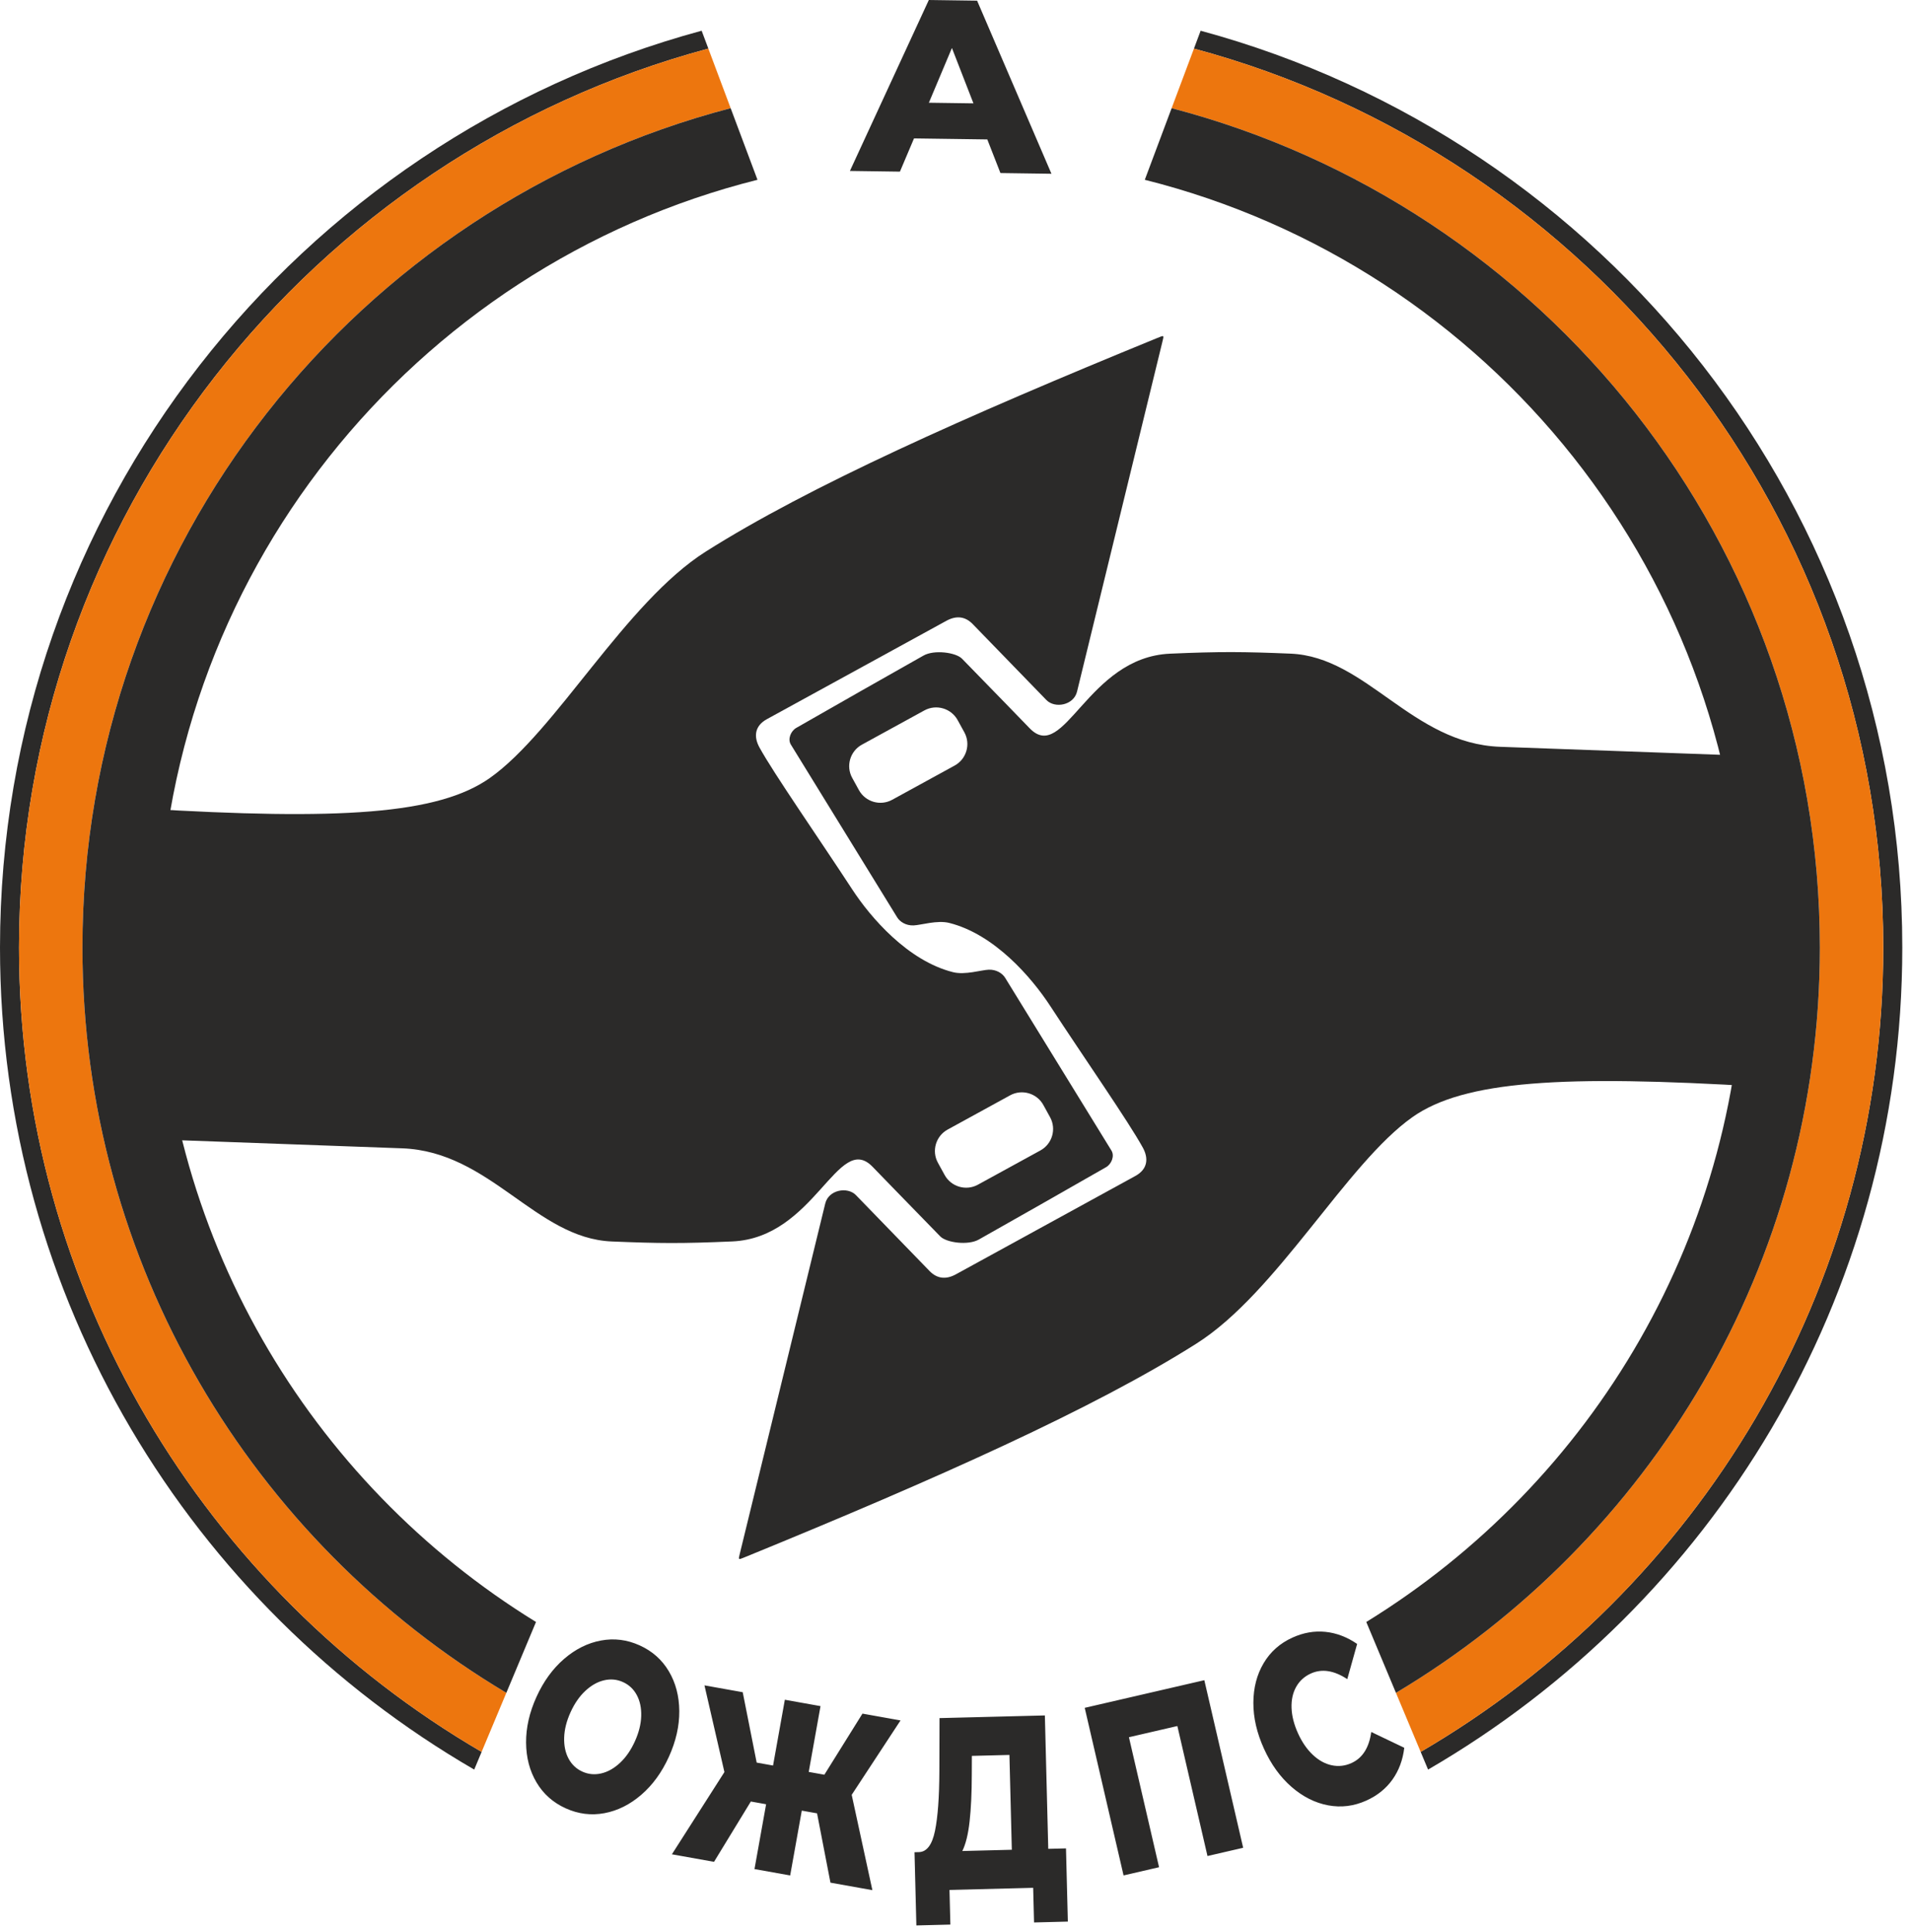
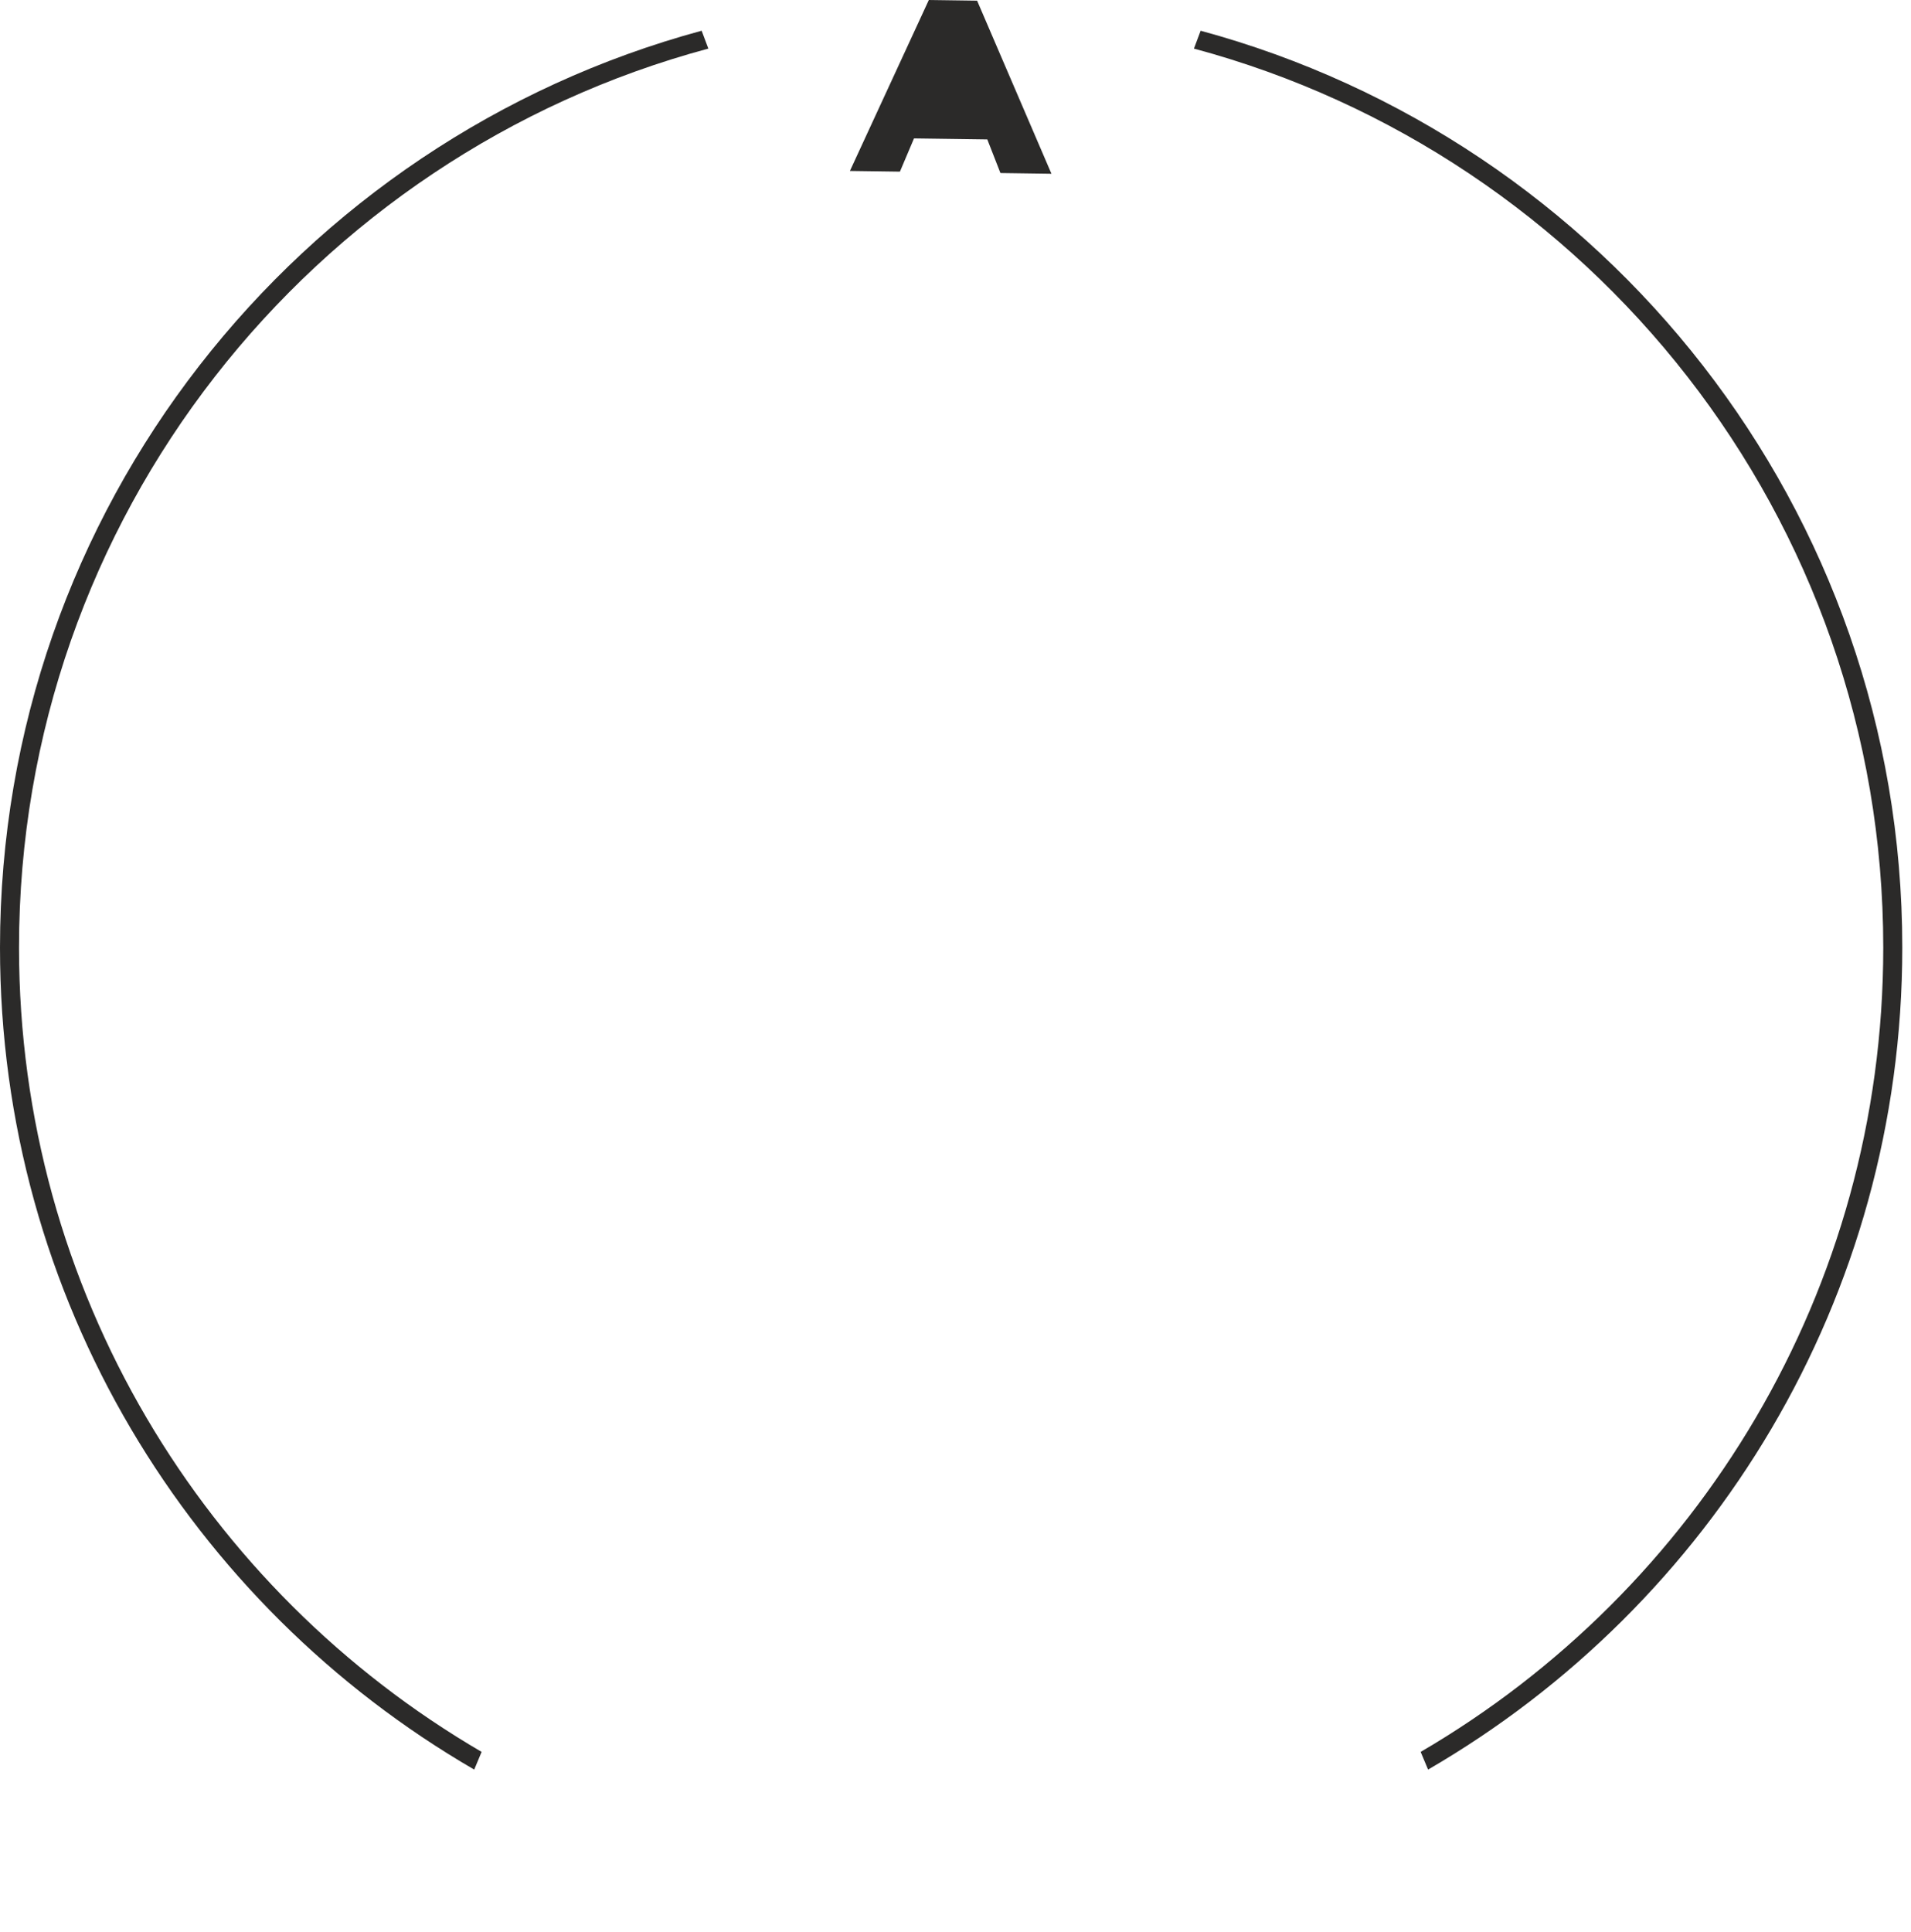
<svg xmlns="http://www.w3.org/2000/svg" width="188" height="190" viewBox="0 0 188 190" fill="none">
-   <path fill-rule="evenodd" clip-rule="evenodd" d="M173.112 106.879C153.733 105.705 144.031 106.294 138.953 109.879C132.443 114.475 125.639 127.134 117.699 132.157C107.624 138.531 92.294 145.391 73.296 153.157C72.591 153.445 72.625 153.457 72.798 152.75C77.916 131.775 78.052 131.215 81.187 118.374C81.517 117.024 83.371 116.694 84.202 117.549C88.189 121.659 88.424 121.901 91.449 125.018C92.149 125.739 93.012 125.905 94.043 125.34C102.726 120.582 102.732 120.578 111.695 115.667C112.929 114.99 112.999 113.917 112.428 112.88C111.005 110.293 106.706 104.128 103.306 98.927C101.49 96.15 97.834 91.897 93.389 90.78C92.197 90.481 90.614 90.995 89.877 91.023C89.113 91.052 88.525 90.659 88.261 90.229L77.802 73.234C77.466 72.689 77.808 71.897 78.331 71.598C84.67 67.98 84.996 67.79 90.856 64.479C91.899 63.889 94.031 64.164 94.644 64.792C99.006 69.262 99.41 69.693 101.305 71.642C104.711 75.144 106.965 64.65 115.106 64.295C120.078 64.078 122.304 64.1 126.959 64.292C134.438 64.6 138.899 73.139 147.581 73.455L173.429 74.394C173.429 74.394 173.511 106.81 173.112 106.879ZM93.921 75.297L87.767 78.668C86.607 79.304 85.137 78.876 84.501 77.717L83.836 76.508C83.2 75.35 83.628 73.882 84.788 73.247L90.942 69.875C92.102 69.24 93.572 69.668 94.209 70.826L94.873 72.035C95.509 73.194 95.081 74.661 93.921 75.297Z" fill="#2B2A29" />
-   <path fill-rule="evenodd" clip-rule="evenodd" d="M14.031 79.523C33.409 80.698 43.112 80.108 48.19 76.523C54.7 71.928 61.503 59.269 69.444 54.246C79.519 47.872 94.849 41.012 113.847 33.246C114.552 32.957 114.518 32.945 114.345 33.653C109.227 54.627 109.09 55.188 105.956 68.028C105.626 69.378 103.771 69.709 102.941 68.853C98.953 64.743 98.719 64.501 95.694 61.385C94.994 60.663 94.131 60.498 93.1 61.063C84.417 65.821 84.411 65.824 75.448 70.735C74.213 71.412 74.144 72.485 74.715 73.522C76.138 76.11 80.437 82.275 83.837 87.476C85.652 90.253 89.309 94.505 93.754 95.622C94.946 95.922 96.528 95.407 97.266 95.379C98.029 95.35 98.618 95.744 98.882 96.173L109.341 113.168C109.676 113.713 109.335 114.506 108.812 114.804C102.472 118.422 102.147 118.613 96.287 121.924C95.243 122.513 93.112 122.239 92.499 121.61C88.137 117.14 87.733 116.709 85.838 114.76C82.432 111.258 80.178 121.753 72.037 122.107C67.065 122.324 64.839 122.302 60.184 122.111C52.705 121.803 48.244 113.263 39.561 112.948L13.714 112.008C13.714 112.008 13.632 79.593 14.031 79.523ZM93.222 111.106L99.376 107.734C100.536 107.099 102.006 107.526 102.642 108.685L103.307 109.894C103.943 111.053 103.515 112.52 102.355 113.156L96.201 116.527C95.04 117.163 93.571 116.735 92.934 115.576L92.27 114.367C91.633 113.209 92.062 111.741 93.222 111.106Z" fill="#2B2A29" />
  <path fill-rule="evenodd" clip-rule="evenodd" d="M118.116 3.022C157.887 13.79 187.143 50.081 187.143 93.201C187.143 127.729 168.385 157.881 140.491 174.055L139.762 172.315C166.982 156.435 185.271 126.952 185.271 93.201C185.271 50.882 156.519 15.276 117.458 4.78L118.116 3.022ZM46.652 174.055C18.758 157.881 2.46903e-07 127.729 2.46903e-07 93.201C2.46903e-07 50.081 29.256 13.79 69.026 3.022L69.685 4.78C30.624 15.275 1.871 50.882 1.871 93.201C1.871 126.952 20.16 156.435 47.38 172.315L46.652 174.055Z" fill="#2B2A29" />
-   <path fill-rule="evenodd" clip-rule="evenodd" d="M117.458 4.78C156.519 15.276 185.271 50.883 185.271 93.201C185.271 126.952 166.983 156.435 139.762 172.315L137.331 166.508C162.305 151.612 179.033 124.36 179.033 93.201C179.033 53.555 151.956 20.227 115.262 10.641L117.458 4.78ZM47.38 172.315C20.16 156.435 1.871 126.952 1.871 93.201C1.871 50.883 30.624 15.276 69.685 4.78L71.881 10.641C35.187 20.227 8.11 53.555 8.11 93.201C8.11 124.36 24.838 151.612 49.812 166.508L47.38 172.315Z" fill="#ED760E" />
-   <path fill-rule="evenodd" clip-rule="evenodd" d="M115.262 10.641C151.956 20.227 179.033 53.555 179.033 93.201C179.033 124.36 162.305 151.612 137.331 166.508L134.412 159.537C156.692 145.831 171.548 121.25 171.548 93.201C171.548 56.762 146.478 26.173 112.623 17.684L115.262 10.641ZM49.812 166.508C24.838 151.612 8.11 124.36 8.11 93.201C8.11 53.555 35.187 20.227 71.881 10.641L74.52 17.684C40.665 26.174 15.595 56.762 15.595 93.201C15.595 121.25 30.451 145.831 52.731 159.537L49.812 166.508Z" fill="#2B2A29" />
-   <path d="M55.653 177.866C54.414 177.305 53.457 176.456 52.782 175.319C52.108 174.183 51.765 172.877 51.755 171.404C51.744 169.931 52.085 168.431 52.778 166.905C53.471 165.378 54.376 164.133 55.492 163.17C56.609 162.207 57.818 161.604 59.119 161.362C60.42 161.119 61.69 161.278 62.928 161.839C64.167 162.399 65.124 163.248 65.799 164.385C66.473 165.522 66.816 166.827 66.827 168.301C66.837 169.774 66.496 171.274 65.803 172.8C65.11 174.327 64.206 175.571 63.089 176.534C61.972 177.497 60.763 178.1 59.462 178.343C58.162 178.586 56.892 178.427 55.653 177.866ZM57.292 174.255C57.883 174.523 58.502 174.582 59.149 174.432C59.795 174.283 60.41 173.937 60.992 173.396C61.574 172.854 62.062 172.15 62.455 171.285C62.848 170.419 63.057 169.589 63.081 168.795C63.105 168 62.96 167.311 62.647 166.727C62.334 166.143 61.881 165.717 61.289 165.449C60.698 165.181 60.079 165.122 59.432 165.272C58.786 165.422 58.172 165.767 57.589 166.309C57.007 166.85 56.519 167.554 56.126 168.42C55.733 169.286 55.525 170.116 55.501 170.91C55.477 171.704 55.621 172.393 55.934 172.978C56.248 173.562 56.7 173.988 57.292 174.255ZM80.38 178.36L78.878 178.092L77.735 184.468L74.225 183.841L75.368 177.464L73.866 177.196L70.244 183.129L66.1 182.388L71.267 174.3L69.304 165.772L73.067 166.445L74.44 173.369L76.051 173.657L77.211 167.186L80.721 167.813L79.561 174.285L81.099 174.56L84.847 168.551L88.592 169.22L83.788 176.539L85.823 185.914L81.698 185.177L80.38 178.36ZM104.87 181.807L105.053 189.007L101.727 189.092L101.641 185.684L93.409 185.893L93.495 189.3L90.15 189.385L89.968 182.184L90.427 182.172C91.186 182.137 91.705 181.439 91.983 180.078C92.261 178.716 92.404 176.762 92.413 174.215L92.428 168.992L102.792 168.73L103.125 181.851L104.87 181.807ZM95.603 174.545C95.599 176.351 95.528 177.884 95.388 179.145C95.249 180.406 95.01 181.379 94.672 182.065L99.541 181.941L99.305 172.614L95.611 172.708L95.603 174.545ZM118.479 165.263L122.3 181.747L118.79 182.558L115.826 169.771L111.062 170.872L114.026 183.659L110.534 184.466L106.713 167.982L118.479 165.263ZM134.429 177.098C133.202 177.654 131.945 177.811 130.658 177.571C129.372 177.33 128.173 176.727 127.062 175.762C125.951 174.796 125.045 173.543 124.346 172.002C123.646 170.461 123.299 168.955 123.304 167.484C123.309 166.013 123.645 164.716 124.312 163.591C124.979 162.466 125.926 161.626 127.154 161.071C128.225 160.586 129.304 160.398 130.39 160.508C131.476 160.618 132.517 161.014 133.512 161.696L132.542 165.16C131.237 164.3 130.043 164.115 128.96 164.605C128.324 164.893 127.841 165.333 127.511 165.925C127.181 166.517 127.03 167.208 127.06 168C127.09 168.791 127.301 169.62 127.694 170.486C128.087 171.352 128.572 172.057 129.149 172.601C129.726 173.145 130.345 173.488 131.009 173.63C131.672 173.772 132.322 173.7 132.958 173.412C134.041 172.922 134.688 171.903 134.901 170.356L138.149 171.911C138.007 173.108 137.619 174.15 136.986 175.038C136.353 175.926 135.501 176.613 134.429 177.098Z" fill="#2B2A29" />
-   <path d="M97.128 13.714L89.918 13.614L88.533 16.882L83.613 16.814L91.376 5.22518e-06L96.125 0.066L103.439 17.09L98.421 17.02L97.128 13.714ZM95.765 10.166L93.648 4.721L91.381 10.105L95.765 10.166Z" fill="#2B2A29" />
+   <path d="M97.128 13.714L89.918 13.614L88.533 16.882L83.613 16.814L91.376 5.22518e-06L96.125 0.066L103.439 17.09L98.421 17.02L97.128 13.714ZM95.765 10.166L91.381 10.105L95.765 10.166Z" fill="#2B2A29" />
</svg>